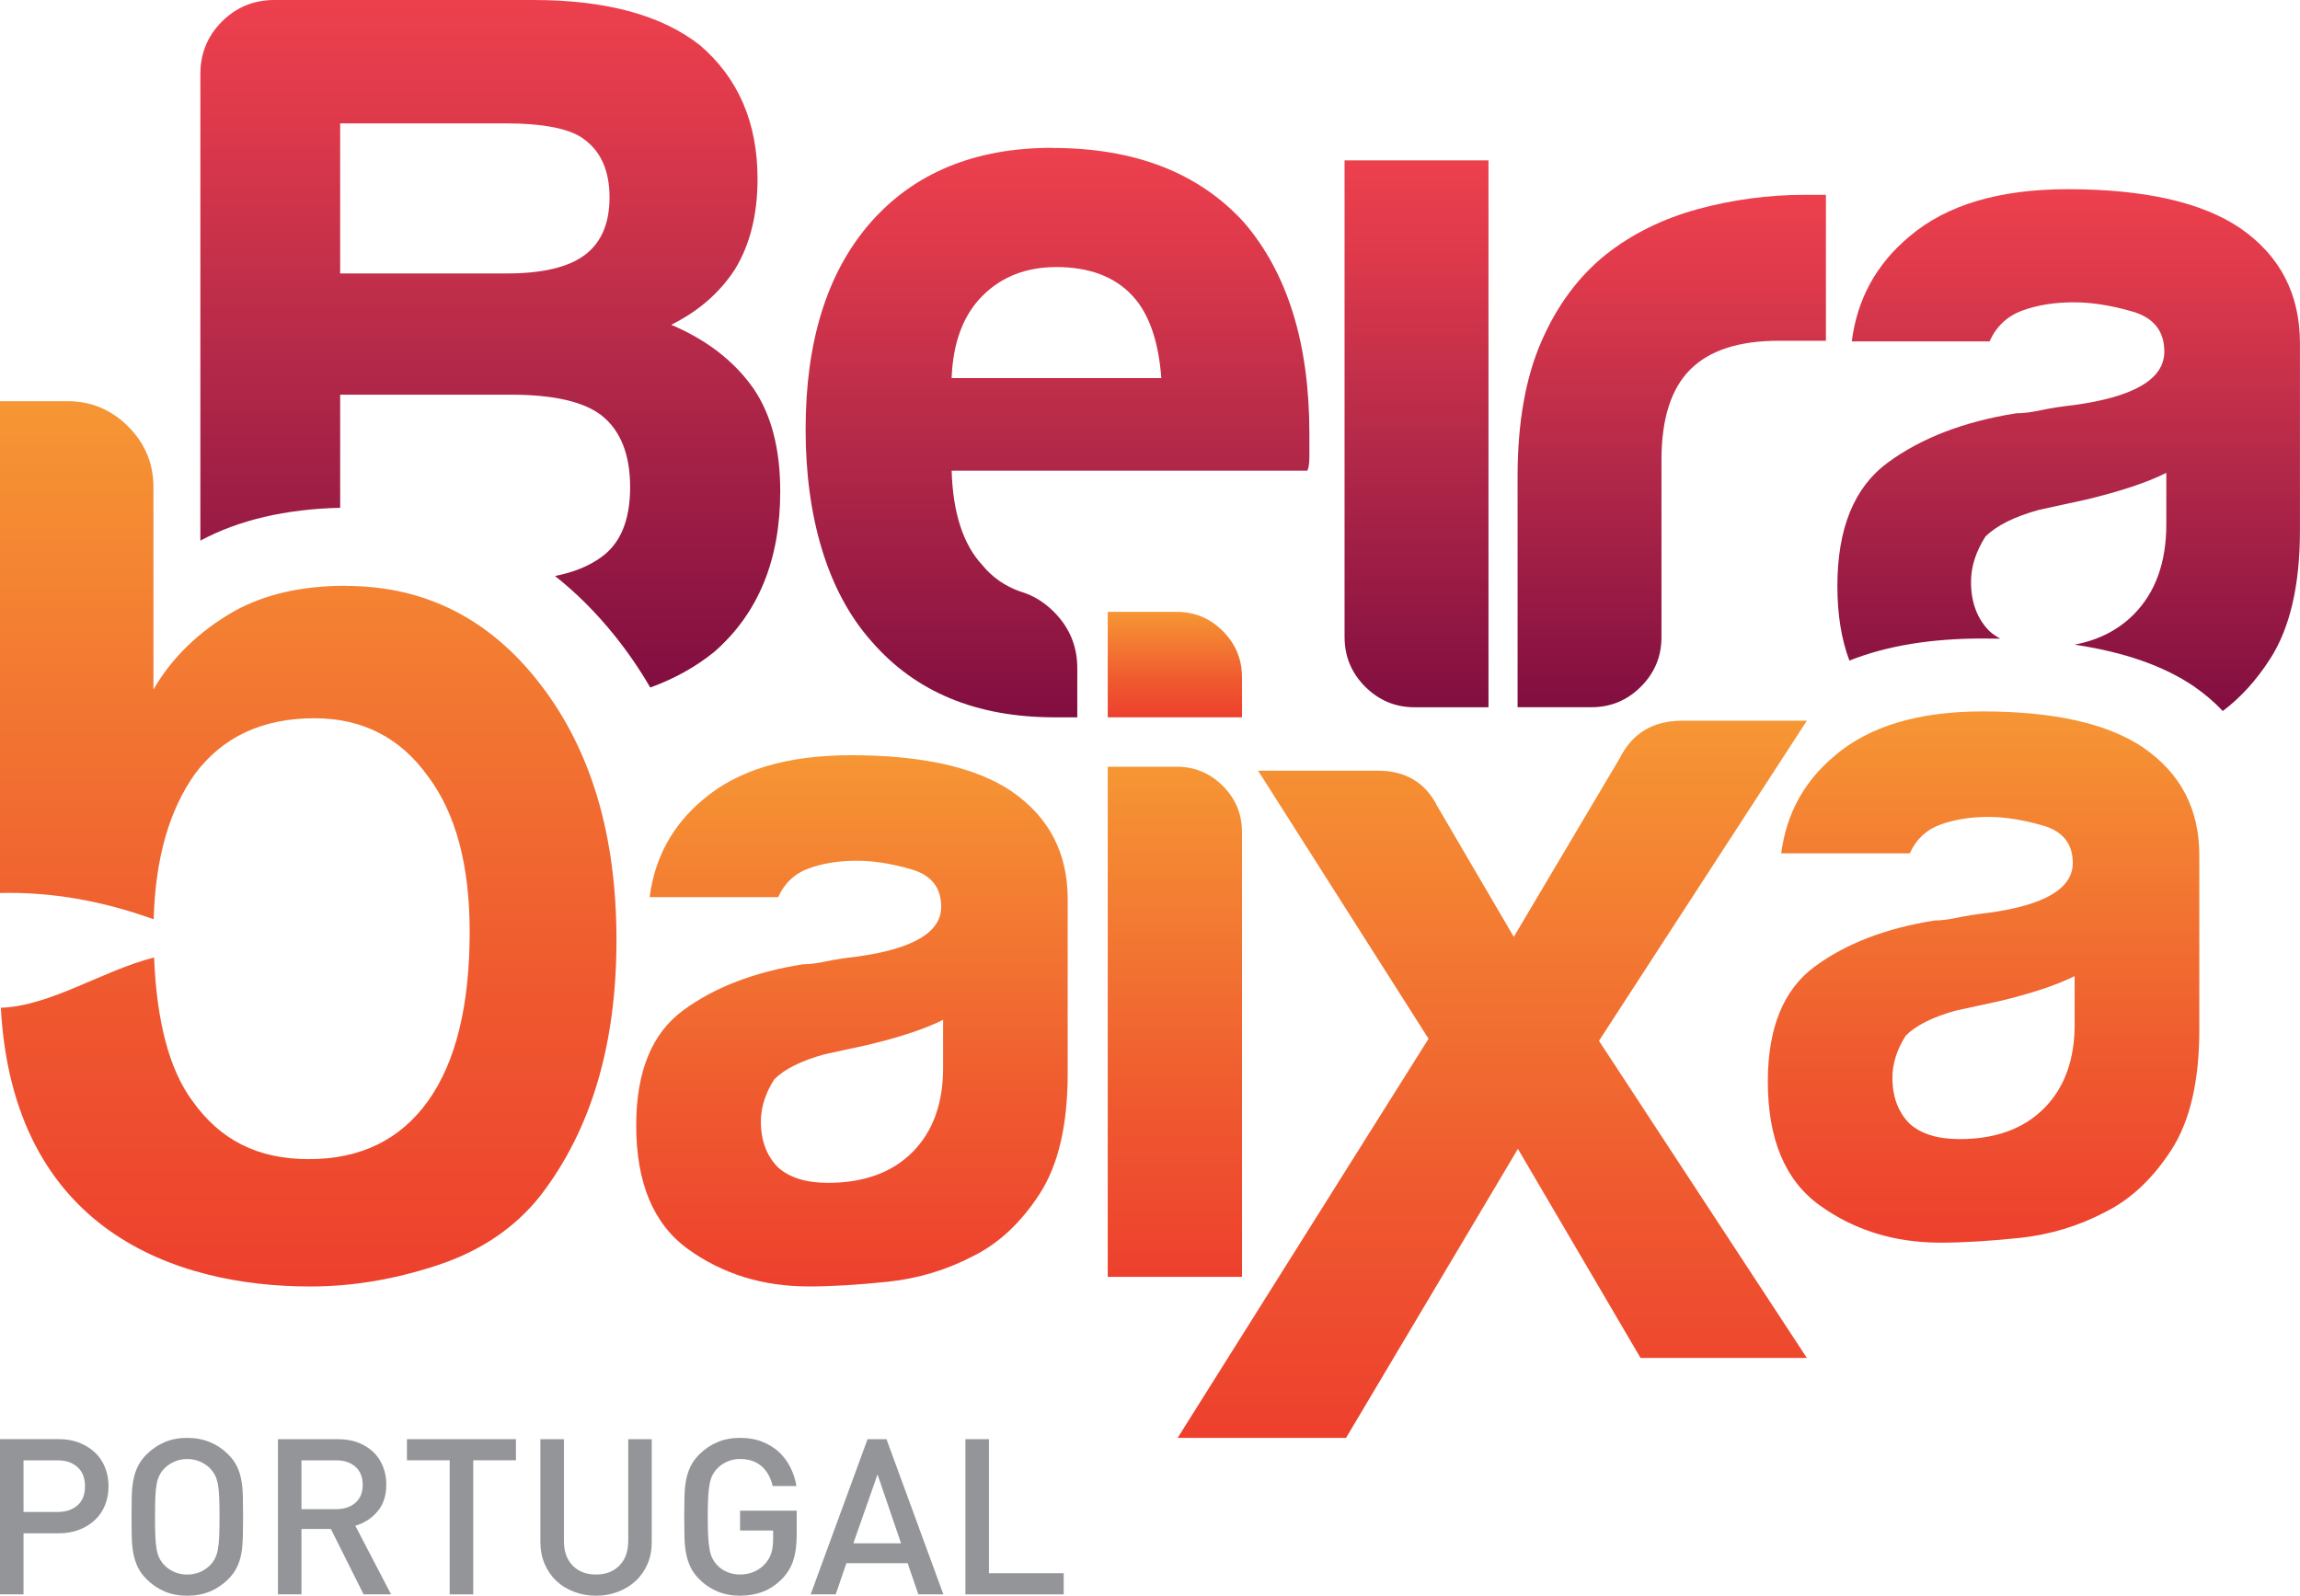
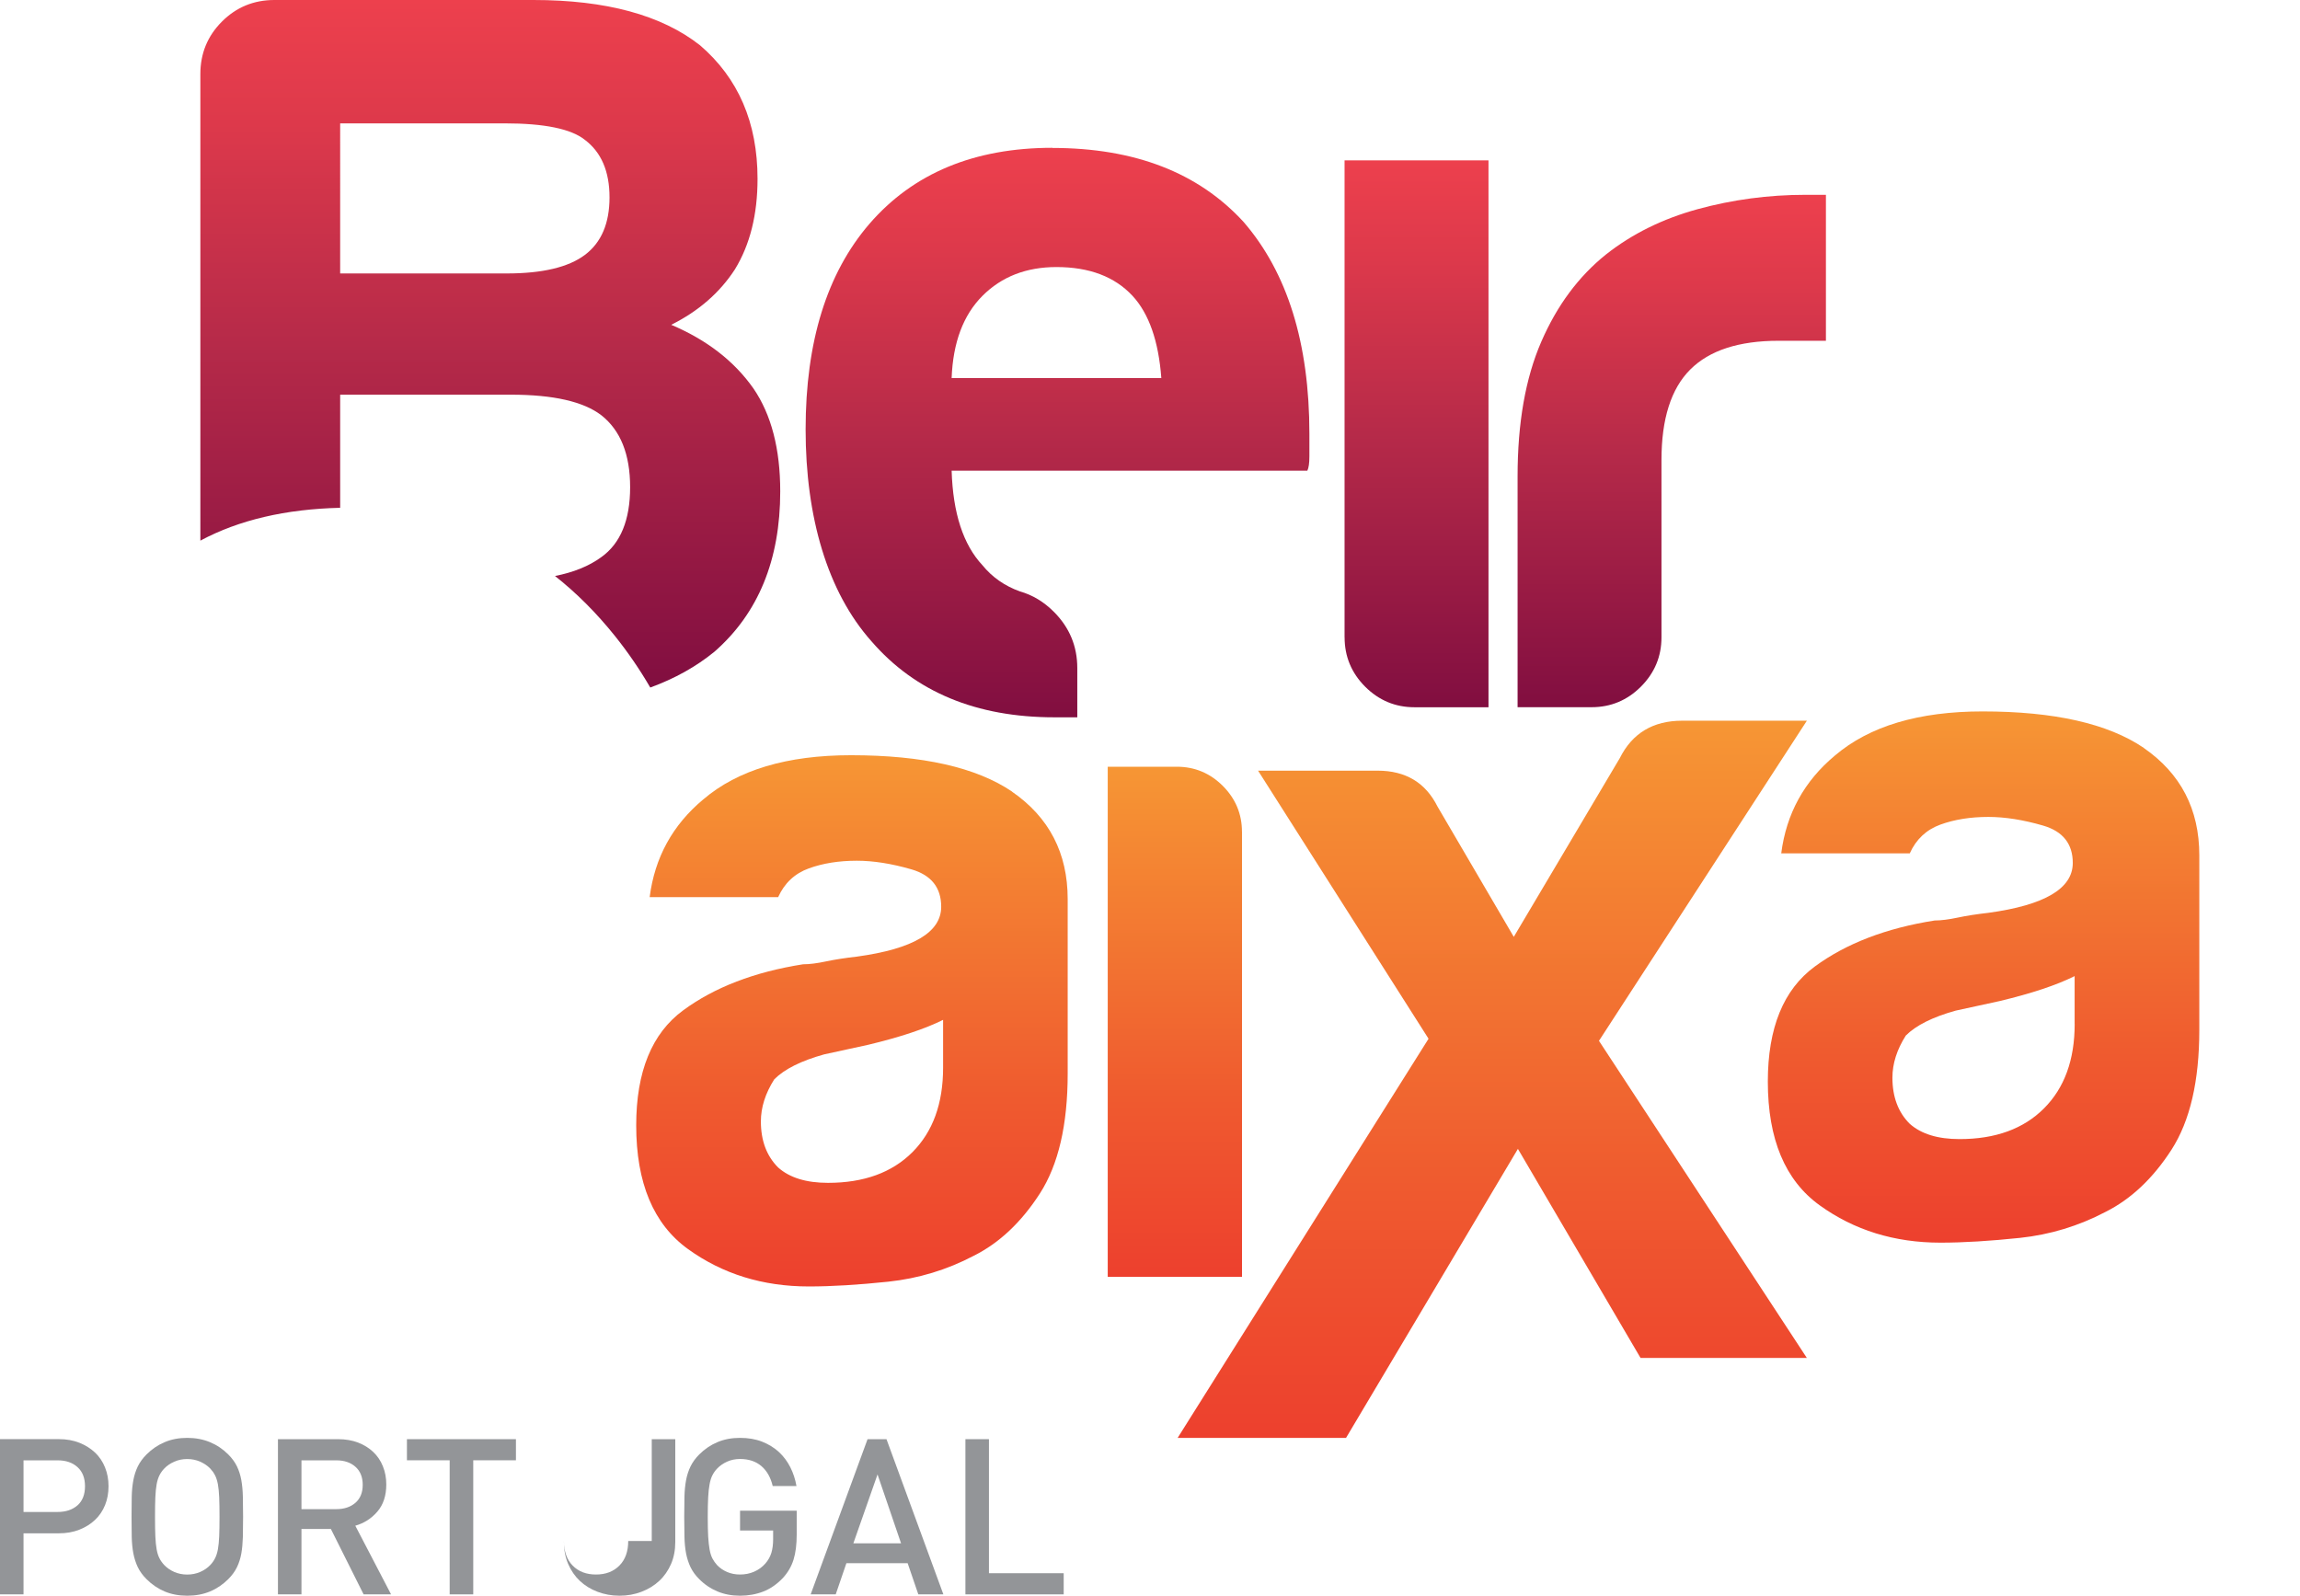
<svg xmlns="http://www.w3.org/2000/svg" xmlns:xlink="http://www.w3.org/1999/xlink" id="Layer_2" data-name="Layer 2" viewBox="0 0 495.68 343.93">
  <defs>
    <style>
      .cls-1 {
        fill: url(#linear-gradient-8);
      }

      .cls-2 {
        fill: url(#linear-gradient-7);
      }

      .cls-3 {
        fill: url(#linear-gradient-5);
      }

      .cls-4 {
        fill: url(#linear-gradient-6);
      }

      .cls-5 {
        fill: url(#linear-gradient-9);
      }

      .cls-6 {
        fill: url(#linear-gradient-4);
      }

      .cls-7 {
        fill: url(#linear-gradient-3);
      }

      .cls-8 {
        fill: url(#linear-gradient-2);
      }

      .cls-9 {
        fill: url(#linear-gradient);
      }

      .cls-10 {
        fill: url(#linear-gradient-10);
      }

      .cls-11 {
        fill: url(#linear-gradient-11);
      }

      .cls-12 {
        fill: #939598;
      }
    </style>
    <linearGradient id="linear-gradient" x1="253.2" y1="154.61" x2="253.2" y2="131.87" gradientUnits="userSpaceOnUse">
      <stop offset="0" stop-color="#ed402e" />
      <stop offset=".35" stop-color="#ef5a2f" />
      <stop offset="1" stop-color="#f69634" />
    </linearGradient>
    <linearGradient id="linear-gradient-2" x1="305.29" y1="152.43" x2="305.29" y2="34.56" gradientUnits="userSpaceOnUse">
      <stop offset="0" stop-color="#810e40" />
      <stop offset=".5" stop-color="#b62a49" />
      <stop offset=".82" stop-color="#dd394b" />
      <stop offset="1" stop-color="#ed404d" />
    </linearGradient>
    <linearGradient id="linear-gradient-3" x1="360.3" x2="360.3" y2="41.99" xlink:href="#linear-gradient-2" />
    <linearGradient id="linear-gradient-4" x1="445.83" y1="153.26" x2="445.83" y2="40.78" xlink:href="#linear-gradient-2" />
    <linearGradient id="linear-gradient-5" x1="105.65" y1="148.19" x2="105.65" y2="0" xlink:href="#linear-gradient-2" />
    <linearGradient id="linear-gradient-6" x1="227.91" y1="154.61" x2="227.91" y2="31.86" xlink:href="#linear-gradient-2" />
    <linearGradient id="linear-gradient-7" x1="183.61" y1="277.28" x2="183.61" y2="162.78" xlink:href="#linear-gradient" />
    <linearGradient id="linear-gradient-8" y1="275.21" y2="165.26" xlink:href="#linear-gradient" />
    <linearGradient id="linear-gradient-9" x1="427.49" y1="267.84" x2="427.49" y2="153.34" xlink:href="#linear-gradient" />
    <linearGradient id="linear-gradient-10" x1="321.61" y1="309.91" x2="321.61" y2="155.34" xlink:href="#linear-gradient" />
    <linearGradient id="linear-gradient-11" x1="66.42" y1="277.28" x2="66.42" y2="86.46" xlink:href="#linear-gradient" />
  </defs>
  <g id="Layer_1-2" data-name="Layer 1">
    <g>
-       <path class="cls-9" d="M267.66,145.93c0-3.86-1.38-7.16-4.13-9.92-2.76-2.75-6.06-4.13-9.92-4.13h-14.88v22.73h28.94v-8.68Z" />
      <g>
        <path class="cls-12" d="M20.48,313.09c-.94-.89-2.07-1.6-3.38-2.12-1.31-.52-2.79-.78-4.42-.78H0v33.45h5.07v-13.15h7.61c1.63,0,3.1-.26,4.42-.78,1.32-.52,2.44-1.22,3.38-2.11.94-.89,1.66-1.95,2.16-3.19.5-1.24.75-2.59.75-4.07s-.25-2.79-.75-4.04c-.5-1.25-1.22-2.32-2.16-3.22ZM16.7,324.46c-1.08.95-2.51,1.43-4.3,1.43h-7.33v-11.13h7.33c1.79,0,3.22.48,4.3,1.46,1.08.97,1.62,2.35,1.62,4.13s-.54,3.16-1.62,4.12Z" />
        <path class="cls-12" d="M52.01,319.03c-.19-1.06-.5-2.05-.94-2.96-.44-.91-1.07-1.77-1.88-2.58-1.16-1.16-2.47-2.04-3.95-2.65-1.47-.61-3.1-.92-4.88-.92s-3.41.3-4.86.92c-1.46.61-2.77,1.5-3.92,2.65-.82.82-1.44,1.68-1.88,2.58-.44.91-.76,1.89-.96,2.96-.2,1.07-.32,2.25-.35,3.55-.03,1.3-.04,2.75-.04,4.35s.02,3.05.04,4.35c.03,1.3.15,2.48.35,3.55.21,1.06.53,2.05.96,2.96.44.91,1.06,1.77,1.88,2.58,1.15,1.16,2.46,2.04,3.92,2.66,1.46.61,3.08.91,4.86.91s3.41-.3,4.88-.91c1.47-.61,2.79-1.5,3.95-2.66.81-.81,1.44-1.67,1.88-2.58.44-.91.75-1.89.94-2.96.19-1.06.29-2.25.33-3.55.03-1.3.05-2.75.05-4.35s-.02-3.04-.05-4.35c-.03-1.3-.14-2.48-.33-3.55ZM47.24,331.13c-.05,1.11-.14,2.05-.28,2.82-.14.77-.35,1.41-.62,1.93-.26.52-.6,1-1.01,1.43-.59.63-1.32,1.13-2.19,1.51-.86.37-1.79.56-2.79.56s-1.93-.19-2.79-.56c-.86-.38-1.59-.88-2.18-1.51-.41-.44-.75-.91-1.01-1.43-.27-.52-.47-1.16-.61-1.93-.14-.77-.23-1.71-.28-2.82-.05-1.11-.07-2.52-.07-4.2s.02-3.09.07-4.2c.05-1.11.14-2.05.28-2.82.14-.77.35-1.41.61-1.93.26-.52.6-1,1.01-1.43.59-.63,1.32-1.12,2.18-1.5.86-.38,1.79-.57,2.79-.57s1.93.19,2.79.57c.86.38,1.59.88,2.19,1.5.41.44.75.92,1.01,1.43.27.52.47,1.16.62,1.93.14.77.23,1.71.28,2.82.05,1.11.07,2.51.07,4.2s-.02,3.09-.07,4.2Z" />
        <path class="cls-12" d="M81.32,325.82c1.28-1.48,1.93-3.44,1.93-5.85,0-1.41-.24-2.72-.73-3.92-.48-1.21-1.18-2.24-2.09-3.1-.91-.86-2-1.53-3.26-2.02-1.27-.48-2.7-.73-4.3-.73h-12.97v33.45h5.07v-14.09h6.34l7.05,14.09h5.92l-7.71-14.8c1.88-.53,3.46-1.54,4.75-3.03ZM64.97,325.28v-10.52h7.52c1.69,0,3.06.46,4.11,1.39,1.05.93,1.57,2.22,1.57,3.89s-.52,2.95-1.57,3.87c-1.05.91-2.42,1.37-4.11,1.37h-7.52Z" />
        <polygon class="cls-12" points="87.7 314.75 96.91 314.75 96.91 343.65 101.99 343.65 101.99 314.75 111.19 314.75 111.19 310.2 87.7 310.2 87.7 314.75" />
-         <path class="cls-12" d="M135.39,332.14c0,2.25-.63,4.02-1.9,5.3-1.27,1.29-2.95,1.93-5.05,1.93s-3.77-.64-5.03-1.93c-1.25-1.28-1.88-3.05-1.88-5.3v-21.94h-5.07v22.18c0,1.72.31,3.3.92,4.72.61,1.42,1.45,2.64,2.51,3.64,1.06,1,2.33,1.79,3.81,2.35,1.47.56,3.05.85,4.74.85s3.27-.28,4.74-.85c1.47-.56,2.75-1.34,3.83-2.35,1.08-1,1.92-2.22,2.54-3.64.61-1.42.91-3,.91-4.72v-22.18h-5.07v21.94Z" />
+         <path class="cls-12" d="M135.39,332.14c0,2.25-.63,4.02-1.9,5.3-1.27,1.29-2.95,1.93-5.05,1.93s-3.77-.64-5.03-1.93c-1.25-1.28-1.88-3.05-1.88-5.3v-21.94v22.18c0,1.72.31,3.3.92,4.72.61,1.42,1.45,2.64,2.51,3.64,1.06,1,2.33,1.79,3.81,2.35,1.47.56,3.05.85,4.74.85s3.27-.28,4.74-.85c1.47-.56,2.75-1.34,3.83-2.35,1.08-1,1.92-2.22,2.54-3.64.61-1.42.91-3,.91-4.72v-22.18h-5.07v21.94Z" />
        <path class="cls-12" d="M159.48,329.88h7.14v1.88c0,1.1-.12,2.07-.37,2.91-.25.84-.69,1.63-1.32,2.35-.66.75-1.46,1.33-2.4,1.74-.94.41-1.95.61-3.05.61-1,0-1.92-.18-2.77-.54-.84-.36-1.56-.85-2.16-1.48-.4-.44-.74-.92-1.01-1.43-.27-.52-.47-1.16-.61-1.93-.14-.77-.24-1.71-.31-2.84-.06-1.13-.09-2.54-.09-4.23s.03-3.09.09-4.2c.06-1.11.16-2.05.31-2.82.14-.77.34-1.41.61-1.93.26-.52.6-1,1.01-1.43.6-.63,1.32-1.12,2.16-1.5.85-.38,1.77-.57,2.77-.57,1.88,0,3.41.51,4.61,1.53,1.19,1.02,2,2.45,2.44,4.3h5.12c-.25-1.44-.69-2.79-1.32-4.04-.63-1.25-1.45-2.35-2.46-3.29-1.02-.94-2.23-1.68-3.62-2.23-1.4-.55-2.98-.82-4.77-.82s-3.4.3-4.86.92c-1.46.61-2.77,1.5-3.92,2.65-.82.82-1.44,1.68-1.88,2.58-.44.91-.76,1.89-.96,2.96-.2,1.07-.32,2.25-.35,3.55-.03,1.3-.05,2.75-.05,4.35s.02,3.05.05,4.35c.03,1.3.15,2.48.35,3.55.21,1.06.53,2.05.96,2.96.44.91,1.06,1.77,1.88,2.58,1.15,1.16,2.47,2.04,3.95,2.66,1.47.61,3.08.91,4.84.91s3.45-.3,4.98-.89c1.54-.6,2.94-1.56,4.23-2.91,1.1-1.19,1.87-2.52,2.32-3.98.46-1.47.68-3.28.68-5.43v-5.11h-12.21v4.28Z" />
        <path class="cls-12" d="M186.97,310.2l-12.26,33.45h5.4l2.3-6.72h13.2l2.3,6.72h5.4l-12.26-33.45h-4.09ZM183.91,332.65l5.21-14.85,5.07,14.85h-10.29Z" />
        <polygon class="cls-12" points="213.13 339.09 213.13 310.2 208.06 310.2 208.06 343.65 229.24 343.65 229.24 339.09 213.13 339.09" />
      </g>
      <g>
        <path class="cls-8" d="M289.78,137.37c0,4.13,1.48,7.68,4.43,10.64,2.96,2.95,6.5,4.43,10.63,4.43h15.95V34.56h-31.02v102.8Z" />
        <path class="cls-7" d="M389.11,41.99c-7.98,0-15.73,1.04-23.27,3.1-7.53,2.07-14.11,5.32-19.72,9.75-5.91,4.73-10.57,11.01-13.96,18.83-3.4,7.83-5.1,17.5-5.1,29.02v49.74h15.95c4.13,0,7.68-1.48,10.63-4.43,2.95-2.96,4.43-6.5,4.43-10.64v-7.91h0v-30.3c0-8.86,2.06-15.36,6.2-19.5,4.13-4.13,10.48-6.2,19.05-6.2h10.19v-31.46h-4.43Z" />
-         <path class="cls-6" d="M482.83,49.2c-8.28-5.61-20.68-8.42-37.22-8.42-14.78,0-26.14,3.4-34.12,10.2-7.09,5.91-11.23,13.44-12.41,22.6h29.69c1.47-3.25,3.83-5.46,7.09-6.65,3.25-1.18,6.94-1.77,11.08-1.77,3.84,0,8.04.66,12.63,1.99,4.58,1.33,6.87,4.21,6.87,8.64,0,5.91-6.5,9.75-19.5,11.52-2.66.3-5.03.66-7.09,1.11-2.07.44-3.84.66-5.32.66-11.23,1.77-20.46,5.32-27.69,10.63-7.24,5.32-10.86,14.18-10.86,26.59,0,6.17.87,11.53,2.59,16.08,7.98-3.17,17.54-4.76,28.7-4.76,1.3,0,2.57.02,3.83.04-.86-.46-1.64-.99-2.33-1.61-2.66-2.66-3.99-6.21-3.99-10.64,0-3.25,1.03-6.49,3.1-9.75,2.36-2.36,6.2-4.28,11.52-5.76l10.19-2.22c7.38-1.77,13.14-3.69,17.28-5.76v11.08c0,8.28-2.37,14.78-7.09,19.5-3.34,3.34-7.58,5.47-12.68,6.45,10.62,1.58,19.18,4.56,25.66,8.95,2.37,1.63,4.45,3.42,6.28,5.35,3.79-2.84,7.2-6.57,10.2-11.23,4.28-6.65,6.43-15.88,6.43-27.69v-40.32c0-10.64-4.29-18.9-12.85-24.82Z" />
        <path class="cls-3" d="M144.65,70.01c5.91-2.95,10.48-6.94,13.74-11.96,3.25-5.32,4.87-11.81,4.87-19.5,0-12.11-4.14-21.71-12.41-28.8C142.58,3.25,130.61,0,114.96,0h-55.83c-4.43,0-8.2,1.55-11.3,4.65-3.1,3.1-4.65,6.87-4.65,11.3v100.58s.04-.02.05-.03c8.29-4.43,18.33-6.77,30.08-7.05v-24.38h36.78c9.15,0,15.65,1.48,19.5,4.43,4.13,3.25,6.21,8.42,6.21,15.51s-2.07,12.12-6.21,15.07c-2.64,1.94-5.98,3.28-9.98,4.07,4.62,3.65,8.94,7.96,12.95,12.97,2.79,3.49,5.32,7.18,7.58,11.07,5.26-1.92,9.88-4.49,13.83-7.72,9.45-8.27,14.18-19.79,14.18-34.56,0-9.15-1.92-16.54-5.76-22.16-4.14-5.9-10.05-10.48-17.73-13.74ZM126.04,54.95c-3.55,2.66-9.16,3.99-16.84,3.99h-35.89V26.59h35.45c8.56,0,14.33,1.18,17.28,3.55,3.54,2.66,5.32,6.8,5.32,12.4s-1.77,9.75-5.32,12.41Z" />
        <path class="cls-4" d="M226.8,31.86c-16.84,0-29.99,5.47-39.44,16.4-9.16,10.64-13.74,25.41-13.74,44.31s4.72,35.01,14.18,45.64c9.45,10.93,22.6,16.4,39.44,16.4h4.93v-10.62c0-4.72-1.69-8.76-5.06-12.13-2.16-2.16-4.6-3.62-7.31-4.39-3.27-1.17-5.96-3.05-8.07-5.64-4.14-4.43-6.36-11.22-6.64-20.38h76.66c.29-.59.44-1.62.44-3.1v-4.87c0-19.5-4.73-34.71-14.18-45.64-9.75-10.64-23.48-15.95-41.21-15.95ZM205.09,81.49c.29-7.68,2.51-13.58,6.64-17.72,4.13-4.14,9.45-6.21,15.95-6.21,7.09,0,12.55,2.07,16.4,6.21,3.54,3.84,5.61,9.75,6.2,17.72h-45.2Z" />
      </g>
      <g>
        <path class="cls-2" d="M218.13,170.63c-7.72-5.23-19.29-7.85-34.72-7.85-13.78,0-24.39,3.17-31.83,9.51-6.62,5.51-10.48,12.54-11.57,21.08h27.69c1.37-3.03,3.58-5.1,6.62-6.2,3.03-1.1,6.47-1.65,10.33-1.65,3.58,0,7.5.62,11.78,1.86,4.27,1.24,6.41,3.93,6.41,8.06,0,5.52-6.06,9.09-18.19,10.75-2.48.28-4.69.62-6.62,1.03-1.93.41-3.58.62-4.96.62-10.48,1.65-19.09,4.96-25.83,9.92-6.76,4.96-10.13,13.23-10.13,24.8,0,12.4,3.72,21.29,11.16,26.66,7.44,5.37,16.12,8.06,26.04,8.06,4.96,0,10.68-.35,17.15-1.03,6.47-.69,12.61-2.54,18.39-5.58,5.51-2.75,10.26-7.23,14.26-13.43,3.99-6.2,5.99-14.81,5.99-25.83v-37.62c0-9.92-4-17.63-11.99-23.15ZM203.25,230.15c0,7.72-2.21,13.78-6.61,18.19-4.41,4.41-10.48,6.61-18.19,6.61-4.69,0-8.27-1.1-10.75-3.31-2.48-2.48-3.72-5.79-3.72-9.92,0-3.03.96-6.06,2.89-9.09,2.2-2.2,5.79-3.99,10.75-5.37l9.51-2.07c6.88-1.65,12.26-3.44,16.12-5.37v10.33Z" />
        <path class="cls-1" d="M267.66,179.31c0-3.86-1.38-7.16-4.13-9.92-2.76-2.75-6.06-4.13-9.92-4.13h-14.88v109.95h28.94v-95.9Z" />
        <path class="cls-5" d="M462,161.19c-7.72-5.23-19.29-7.85-34.72-7.85-13.78,0-24.39,3.17-31.83,9.51-6.61,5.51-10.48,12.54-11.57,21.08h27.7c1.37-3.03,3.58-5.1,6.61-6.2,3.03-1.1,6.47-1.65,10.33-1.65,3.58,0,7.5.62,11.78,1.86,4.27,1.24,6.41,3.93,6.41,8.06,0,5.52-6.06,9.09-18.19,10.75-2.48.28-4.69.62-6.61,1.03-1.93.41-3.59.62-4.96.62-10.48,1.65-19.09,4.96-25.83,9.92-6.76,4.96-10.13,13.23-10.13,24.8,0,12.4,3.72,21.29,11.16,26.66,7.44,5.37,16.12,8.06,26.04,8.06,4.96,0,10.68-.35,17.15-1.03,6.47-.69,12.61-2.55,18.39-5.58,5.51-2.75,10.26-7.23,14.26-13.43,3.99-6.2,5.99-14.81,5.99-25.83v-37.62c0-9.92-4-17.63-11.99-23.15ZM447.12,220.72c0,7.72-2.21,13.78-6.62,18.19-4.41,4.41-10.47,6.61-18.19,6.61-4.69,0-8.27-1.1-10.75-3.31-2.48-2.48-3.72-5.79-3.72-9.92,0-3.03.96-6.06,2.89-9.09,2.2-2.2,5.79-3.99,10.75-5.37l9.51-2.07c6.89-1.65,12.26-3.44,16.12-5.37v10.33Z" />
        <path class="cls-10" d="M389.41,155.34h-26.88c-6.27,0-10.75,2.69-13.44,8.06l-22.85,38.53-16.44-28.09c-2.58-5.15-6.87-7.73-12.89-7.73h-25.78l36.74,57.78-54.07,86.03h36.29l37.04-62.29,26.43,45.06h35.84l-44.8-68.35,44.8-68.99Z" />
-         <path class="cls-11" d="M74.51,126.26c-9.46,0-17.45,1.82-23.99,5.45-7.63,4.36-13.45,10-17.45,16.9v-43.61c0-5.09-1.82-9.45-5.45-13.08-3.64-3.63-8-5.45-13.08-5.45H0v106.01c11.28-.29,22.41,1.79,33.12,5.67.35-13.09,3.33-23.55,8.93-31.39,5.98-7.96,14.54-11.95,25.7-11.95,10.36,0,18.53,4.18,24.51,12.55,5.98,7.98,8.96,19.13,8.96,33.47,0,15.94-2.99,28.09-8.96,36.46-5.98,8.37-14.55,12.55-25.7,12.55s-19.13-4.18-25.1-12.55c-4.95-6.7-7.69-17.02-8.25-30.92-11.21,2.86-22.32,10.48-33.03,10.84,2.62,47.84,37.36,60.08,66.71,60.08,9.08,0,18.27-1.55,27.53-4.63,9.27-3.08,16.63-8.08,22.08-14.99,10.9-14.17,16.36-32.52,16.36-55.06s-5.45-40.89-16.36-55.06c-10.9-14.18-24.9-21.26-41.98-21.26Z" />
      </g>
    </g>
  </g>
</svg>